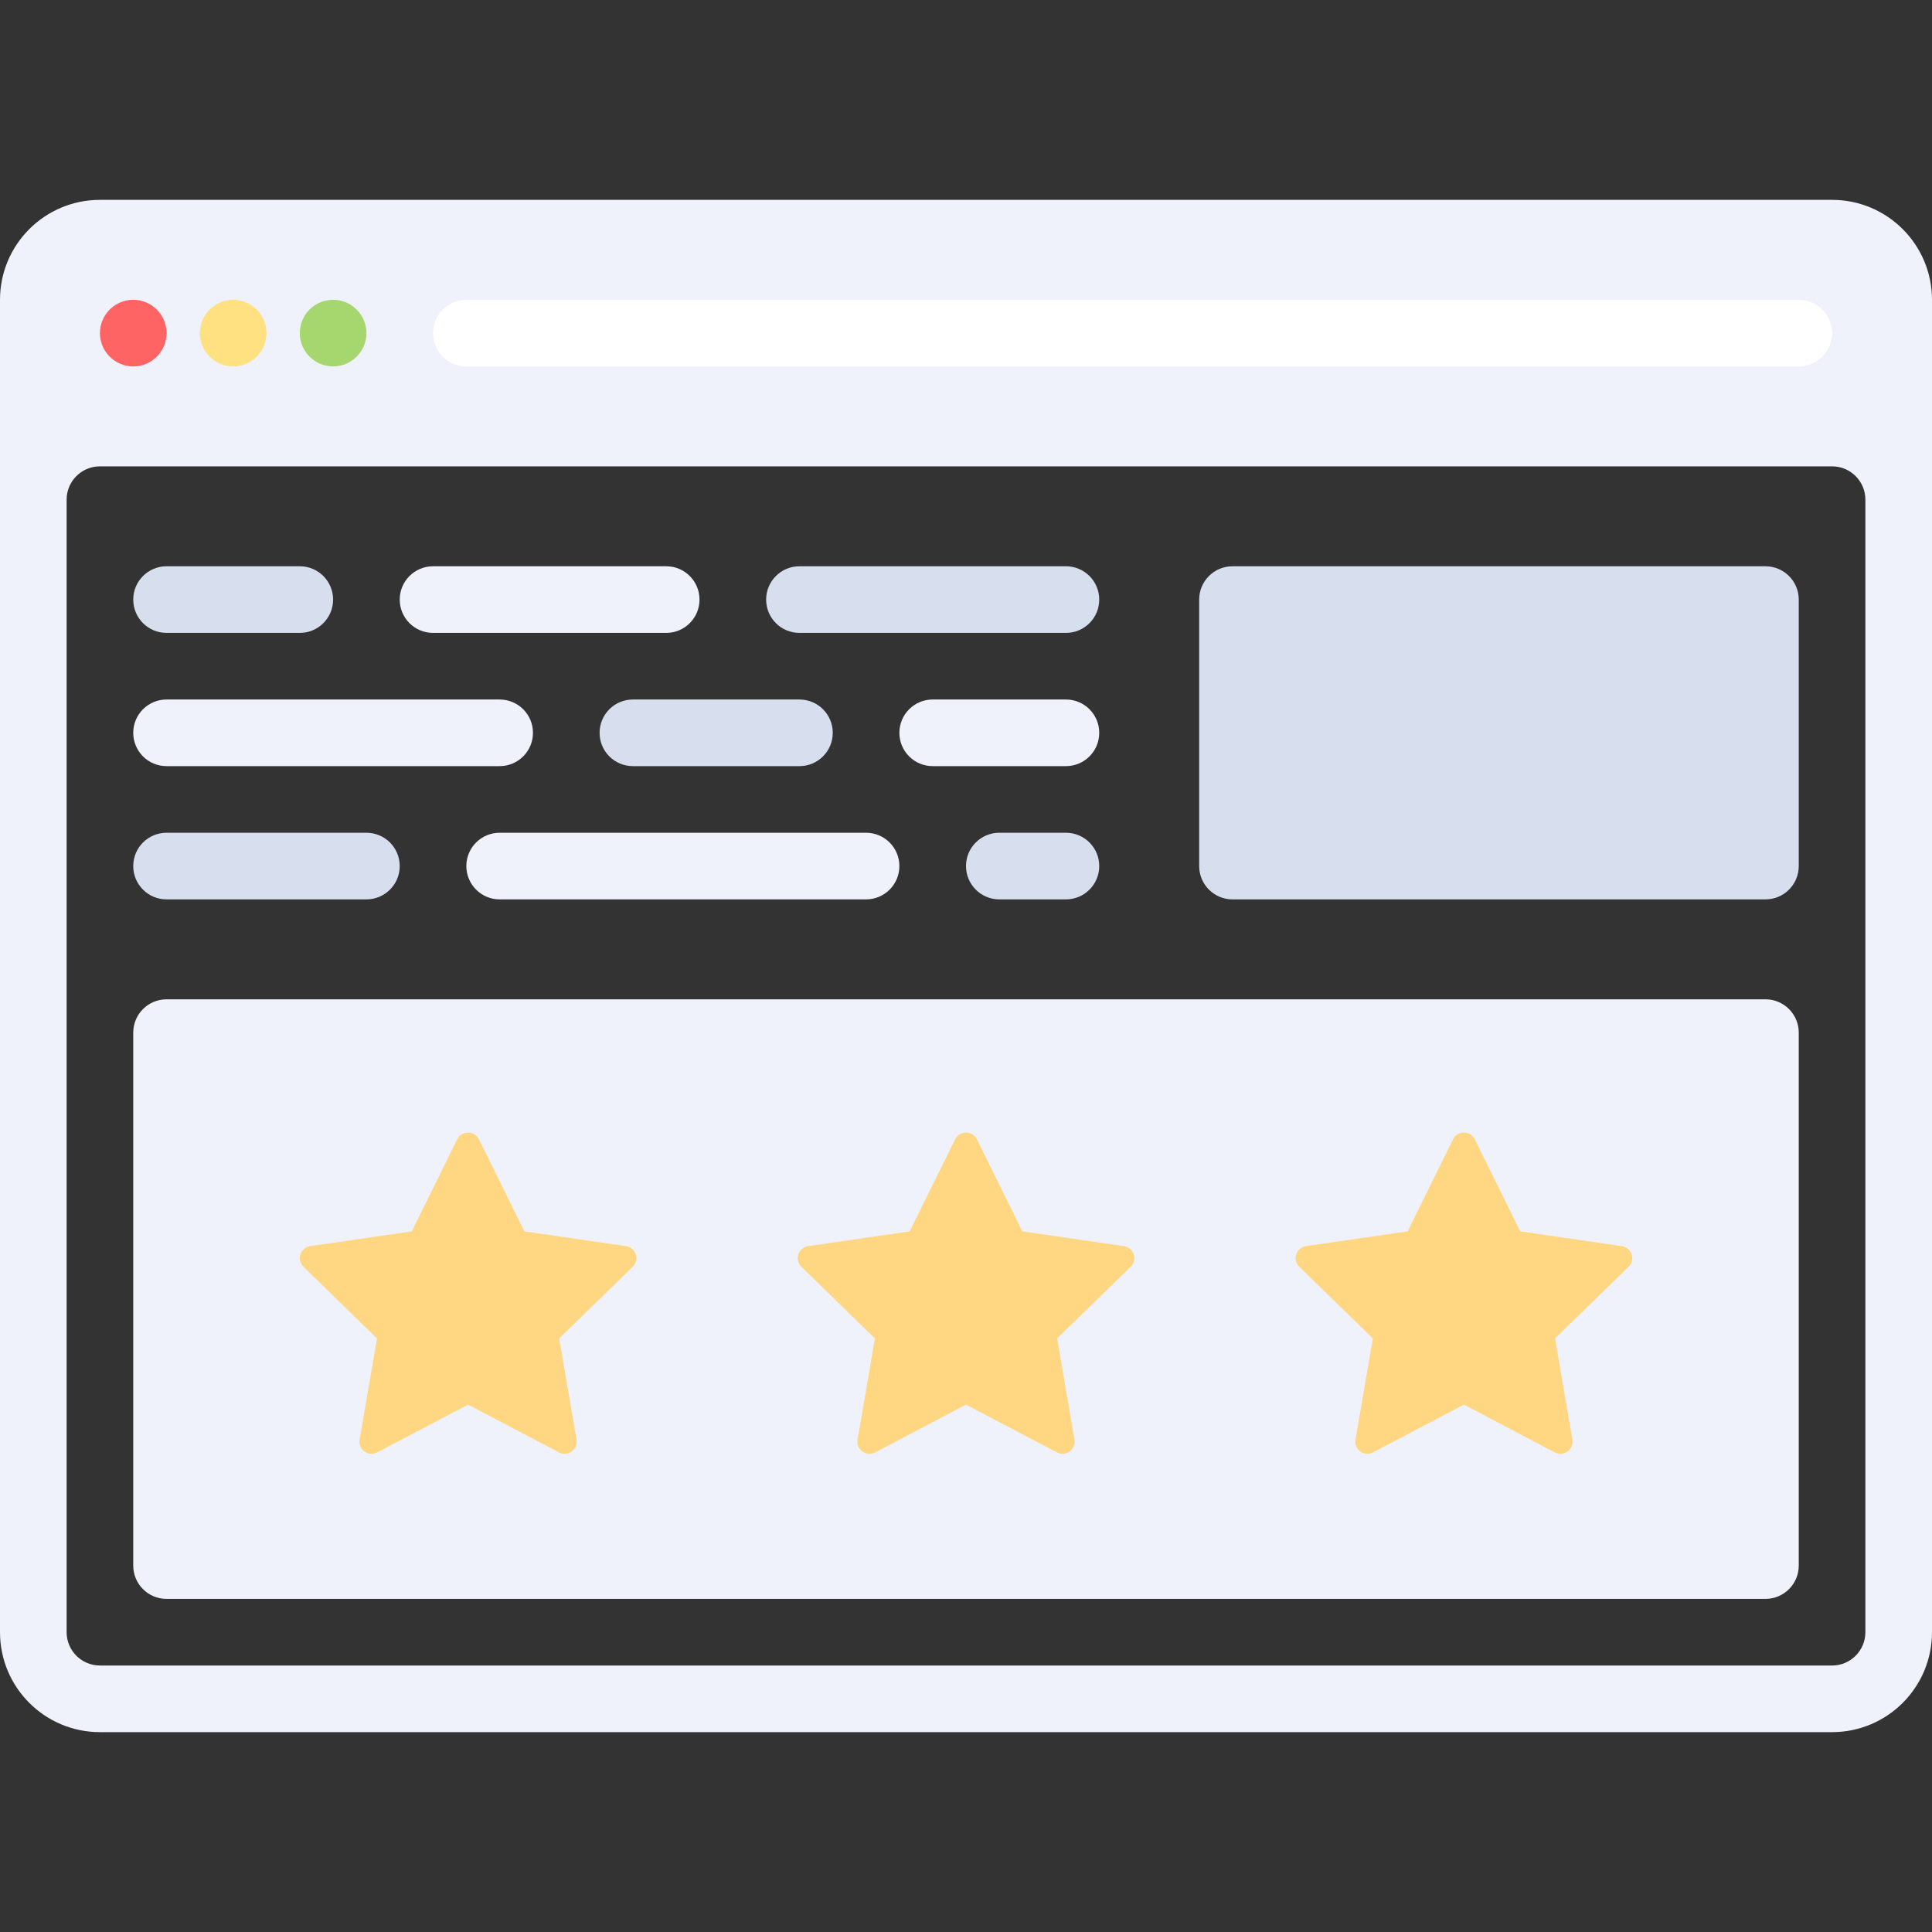
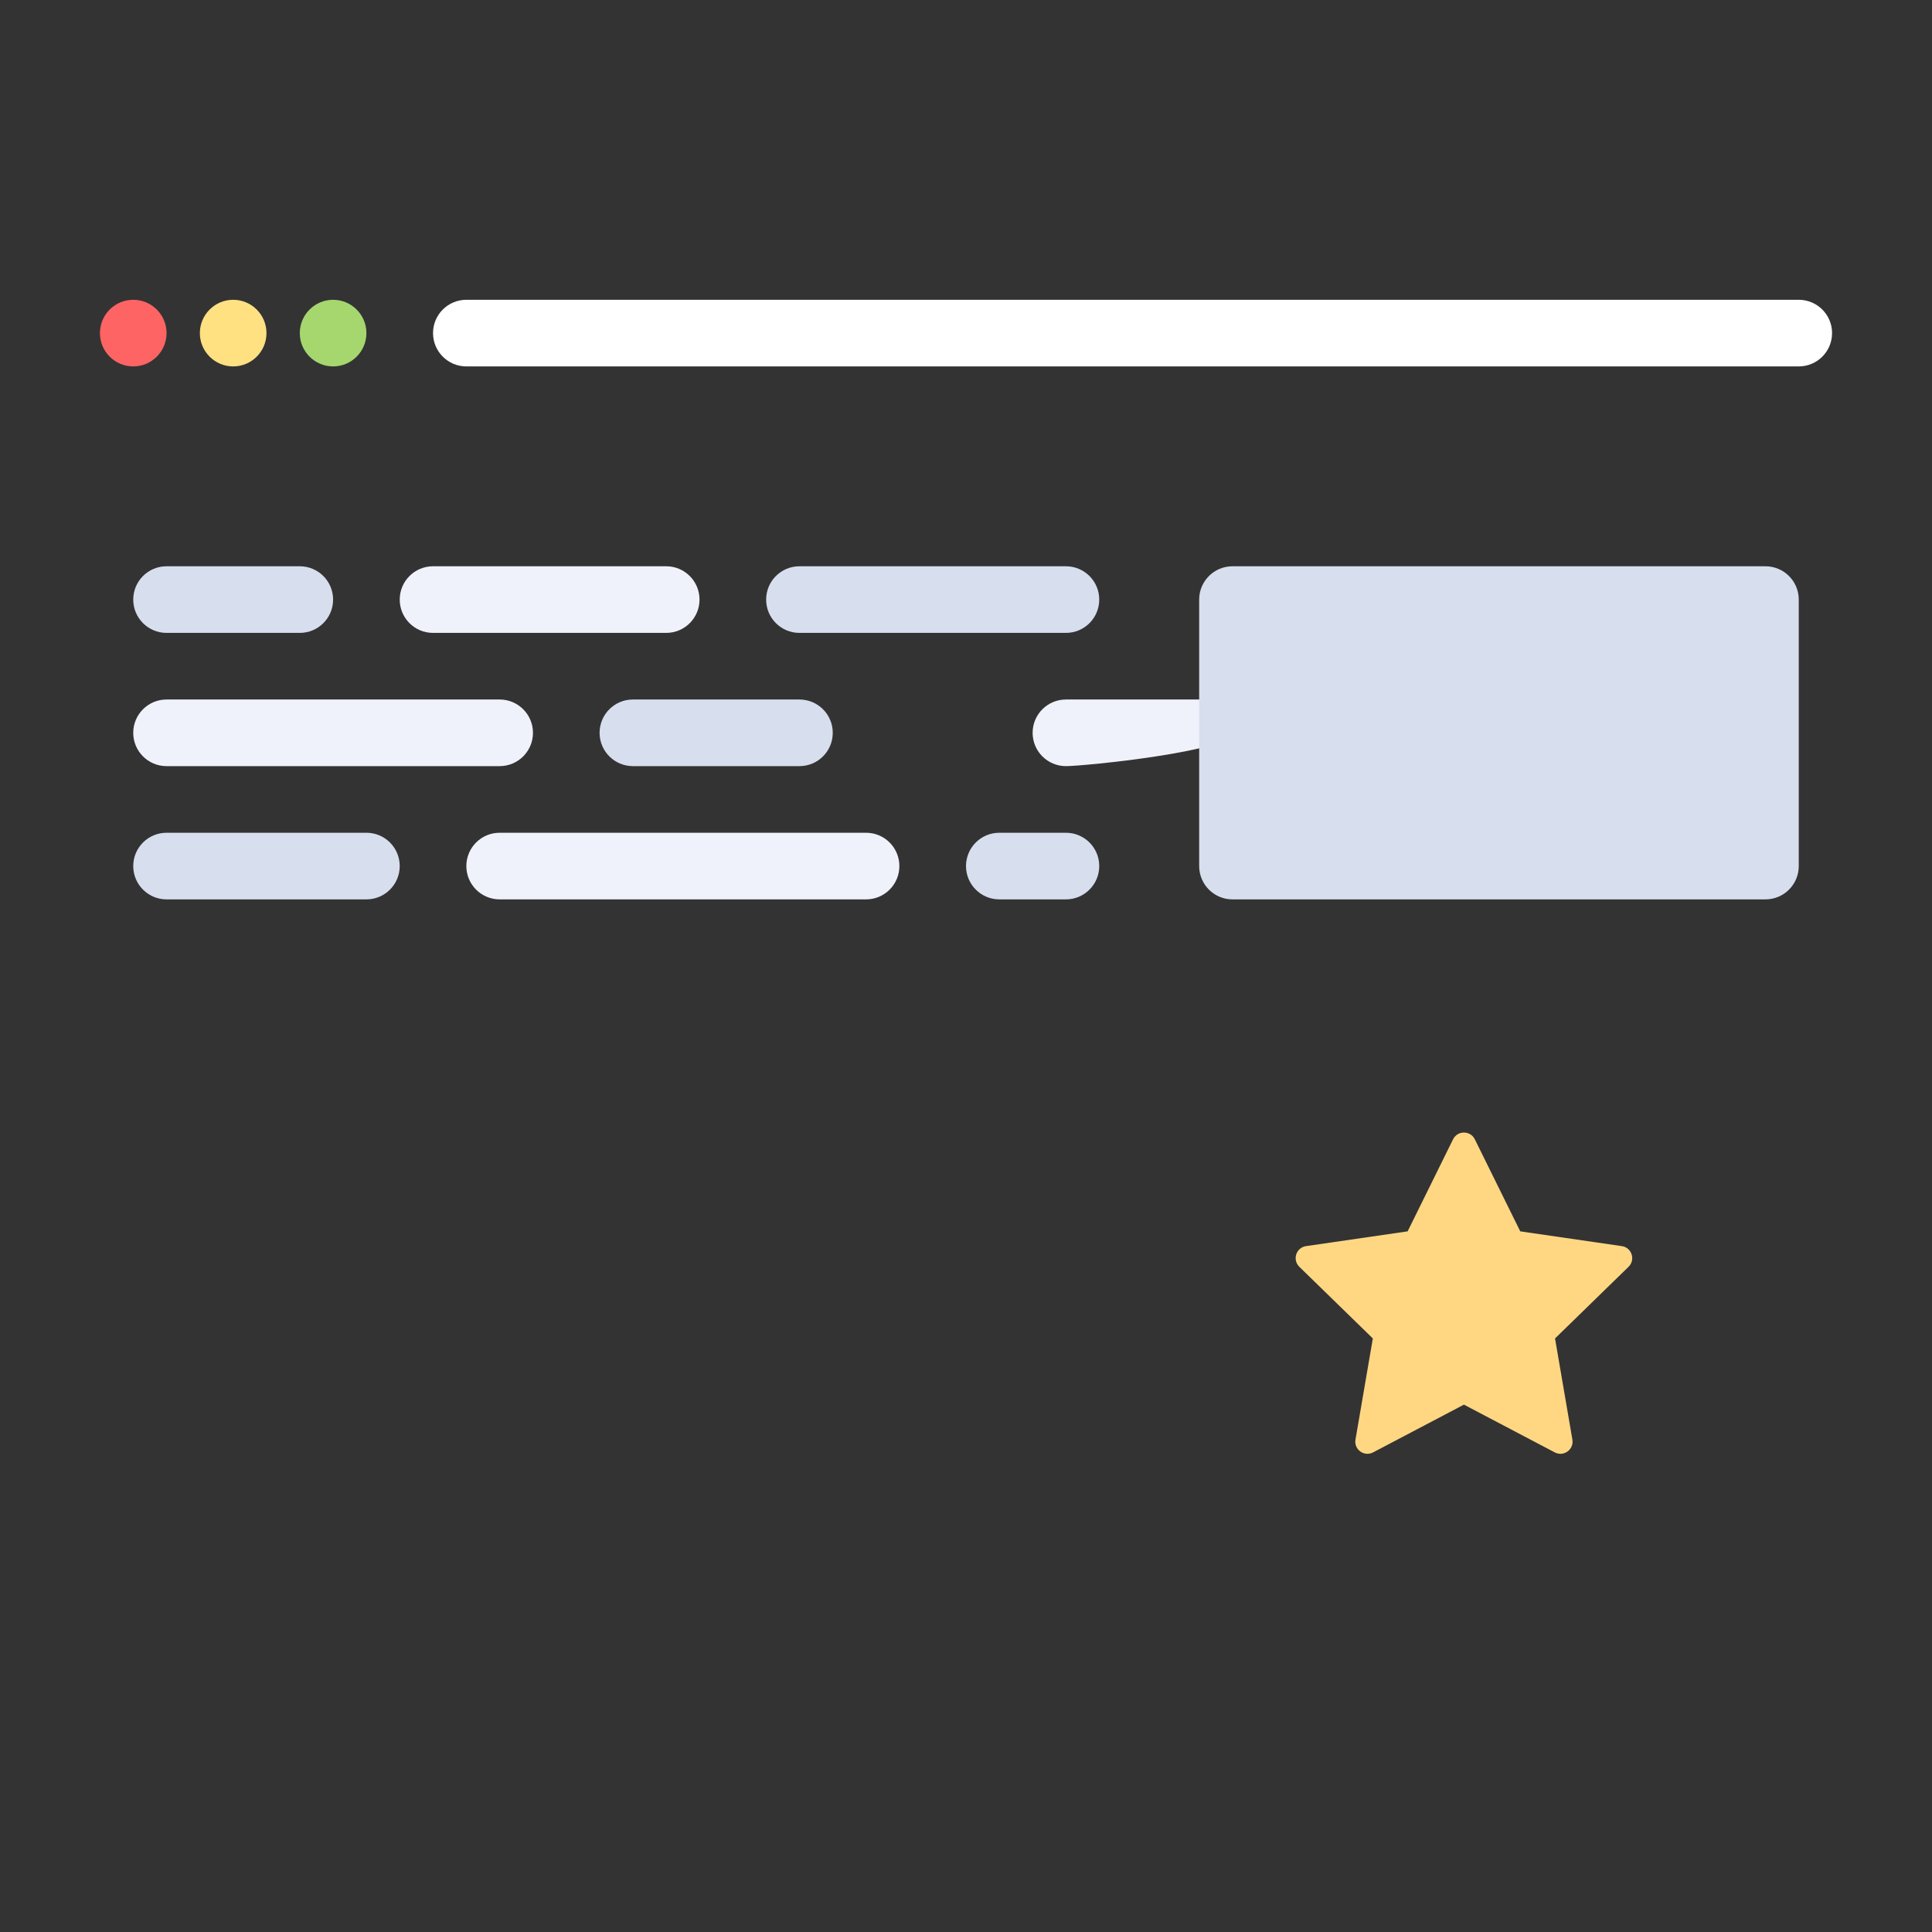
<svg xmlns="http://www.w3.org/2000/svg" height="800px" width="800px" version="1.1" id="Layer_1" viewBox="0 0 512 512" xml:space="preserve">
  <rect x="0" y="0" width="512" height="512" fill="#333333" stroke="none" />
  <g>
-     <path style="fill:#EFF2FA;" d="M467.862,423.724H44.138c-4.875,0-8.828-3.953-8.828-8.828V273.655c0-4.875,3.953-8.828,8.828-8.828   h423.724c4.875,0,8.828,3.953,8.828,8.828v141.241C476.69,419.772,472.737,423.724,467.862,423.724z" />
-     <path style="fill:#EFF2FA;" d="M485.517,52.966H26.483C11.857,52.966,0,64.822,0,79.448v353.103   c0,14.626,11.857,26.483,26.483,26.483h459.034c14.626,0,26.483-11.857,26.483-26.483V79.448   C512,64.822,500.143,52.966,485.517,52.966z M485.517,441.379H26.483c-4.875,0-8.828-3.953-8.828-8.828V132.414   c0-4.875,3.953-8.828,8.828-8.828h459.034c4.875,0,8.828,3.953,8.828,8.828v300.138   C494.345,437.427,490.392,441.379,485.517,441.379z" />
-   </g>
+     </g>
  <circle style="fill:#FF6464;" cx="35.31" cy="88.276" r="8.828" />
  <circle style="fill:#FFE182;" cx="61.793" cy="88.276" r="8.828" />
  <circle style="fill:#A5D76E;" cx="88.276" cy="88.276" r="8.828" />
  <g>
-     <path style="fill:#FFD782;" d="M124.043,372.243l-24.075,12.657c-2.359,1.24-5.117-0.763-4.665-3.39l4.598-26.807l-19.477-18.985   c-1.909-1.86-0.855-5.102,1.782-5.485l26.916-3.912l12.038-24.391c1.18-2.39,4.588-2.39,5.768,0l12.038,24.391l26.916,3.912   c2.637,0.383,3.691,3.625,1.782,5.485l-19.477,18.985l4.598,26.807c0.45,2.627-2.306,4.63-4.665,3.39L124.043,372.243z" />
-     <path style="fill:#FFD782;" d="M256,372.243l-24.075,12.657c-2.359,1.24-5.117-0.763-4.665-3.39l4.598-26.807l-19.477-18.985   c-1.909-1.86-0.855-5.102,1.782-5.485l26.916-3.912l12.038-24.391c1.18-2.39,4.588-2.39,5.768,0l12.038,24.391l26.916,3.912   c2.637,0.383,3.691,3.625,1.782,5.485l-19.477,18.985l4.598,26.807c0.45,2.627-2.306,4.63-4.665,3.39L256,372.243z" />
    <path style="fill:#FFD782;" d="M387.957,372.243l-24.075,12.657c-2.359,1.24-5.117-0.763-4.665-3.39l4.598-26.807l-19.477-18.985   c-1.909-1.86-0.855-5.102,1.782-5.485l26.916-3.912l12.038-24.391c1.18-2.39,4.588-2.39,5.768,0l12.038,24.391l26.916,3.912   c2.637,0.383,3.691,3.625,1.782,5.485L412.1,354.702l4.598,26.807c0.45,2.627-2.306,4.63-4.665,3.39L387.957,372.243z" />
  </g>
  <path style="fill:#FFFFFF;" d="M476.69,97.103H123.586c-4.875,0-8.828-3.953-8.828-8.828l0,0c0-4.875,3.953-8.828,8.828-8.828  H476.69c4.875,0,8.828,3.953,8.828,8.828l0,0C485.517,93.151,481.565,97.103,476.69,97.103z" />
  <path style="fill:#EFF2FA;" d="M229.517,238.345h-97.103c-4.879,0-8.828-3.953-8.828-8.828s3.948-8.828,8.828-8.828h97.103  c4.879,0,8.828,3.953,8.828,8.828S234.397,238.345,229.517,238.345z" />
  <path style="fill:#D7DEED;" d="M79.448,167.724h-35.31c-4.879,0-8.828-3.953-8.828-8.828c0-4.875,3.948-8.828,8.828-8.828h35.31  c4.879,0,8.828,3.953,8.828,8.828C88.276,163.772,84.328,167.724,79.448,167.724z" />
  <path style="fill:#EFF2FA;" d="M176.552,167.724h-61.793c-4.879,0-8.828-3.953-8.828-8.828c0-4.875,3.948-8.828,8.828-8.828h61.793  c4.879,0,8.828,3.953,8.828,8.828C185.379,163.772,181.431,167.724,176.552,167.724z" />
  <g>
    <path style="fill:#D7DEED;" d="M282.483,167.724h-70.621c-4.879,0-8.828-3.953-8.828-8.828c0-4.875,3.948-8.828,8.828-8.828h70.621   c4.879,0,8.828,3.953,8.828,8.828C291.31,163.772,287.362,167.724,282.483,167.724z" />
    <path style="fill:#D7DEED;" d="M282.483,238.345h-17.655c-4.879,0-8.828-3.953-8.828-8.828s3.948-8.828,8.828-8.828h17.655   c4.879,0,8.828,3.953,8.828,8.828S287.362,238.345,282.483,238.345z" />
    <path style="fill:#D7DEED;" d="M97.103,238.345H44.138c-4.879,0-8.828-3.953-8.828-8.828s3.948-8.828,8.828-8.828h52.966   c4.879,0,8.828,3.953,8.828,8.828S101.983,238.345,97.103,238.345z" />
  </g>
  <g>
    <path style="fill:#EFF2FA;" d="M132.414,203.034H44.138c-4.879,0-8.828-3.953-8.828-8.828s3.948-8.828,8.828-8.828h88.276   c4.879,0,8.828,3.953,8.828,8.828S137.293,203.034,132.414,203.034z" />
-     <path style="fill:#EFF2FA;" d="M282.483,203.034h-35.31c-4.879,0-8.828-3.953-8.828-8.828s3.948-8.828,8.828-8.828h35.31   c4.879,0,8.828,3.953,8.828,8.828S287.362,203.034,282.483,203.034z" />
+     <path style="fill:#EFF2FA;" d="M282.483,203.034c-4.879,0-8.828-3.953-8.828-8.828s3.948-8.828,8.828-8.828h35.31   c4.879,0,8.828,3.953,8.828,8.828S287.362,203.034,282.483,203.034z" />
  </g>
  <g>
    <path style="fill:#D7DEED;" d="M211.862,203.034h-44.138c-4.879,0-8.828-3.953-8.828-8.828s3.948-8.828,8.828-8.828h44.138   c4.879,0,8.828,3.953,8.828,8.828S216.742,203.034,211.862,203.034z" />
    <path style="fill:#D7DEED;" d="M467.862,150.069H326.621c-4.875,0-8.828,3.953-8.828,8.828v70.621c0,4.875,3.953,8.828,8.828,8.828   h141.241c4.875,0,8.828-3.953,8.828-8.828v-70.621C476.69,154.022,472.737,150.069,467.862,150.069z" />
  </g>
</svg>